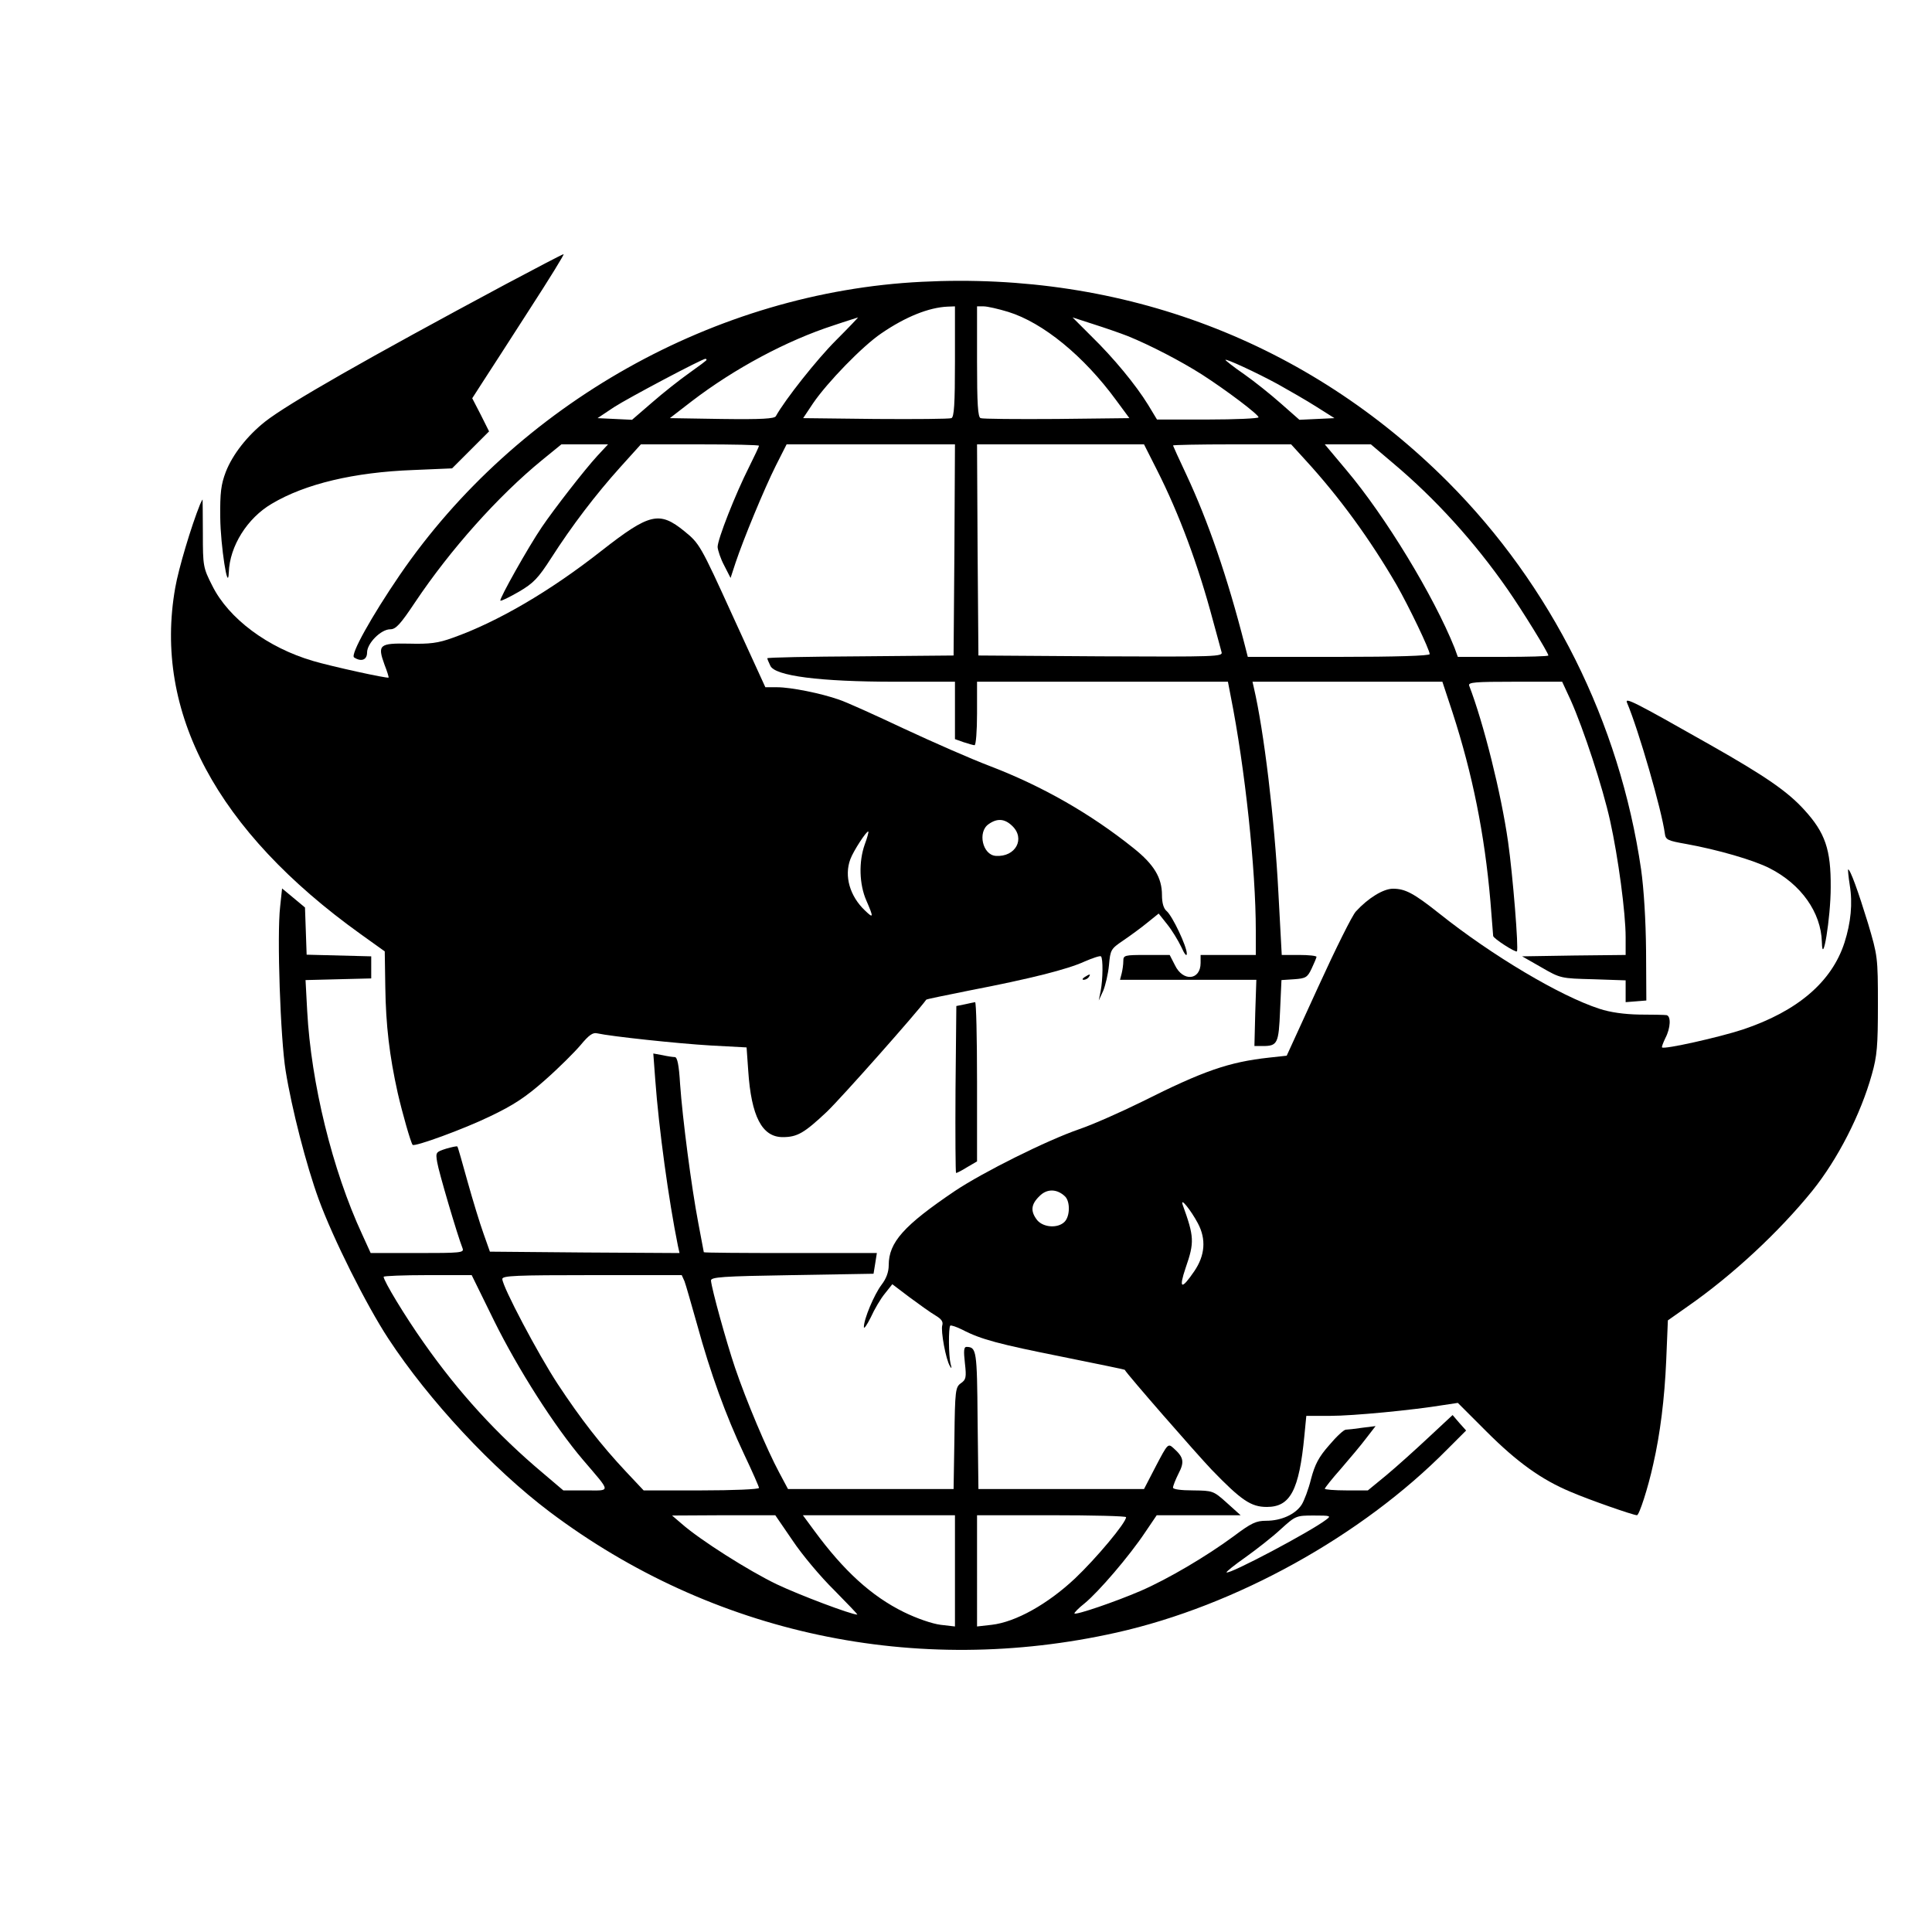
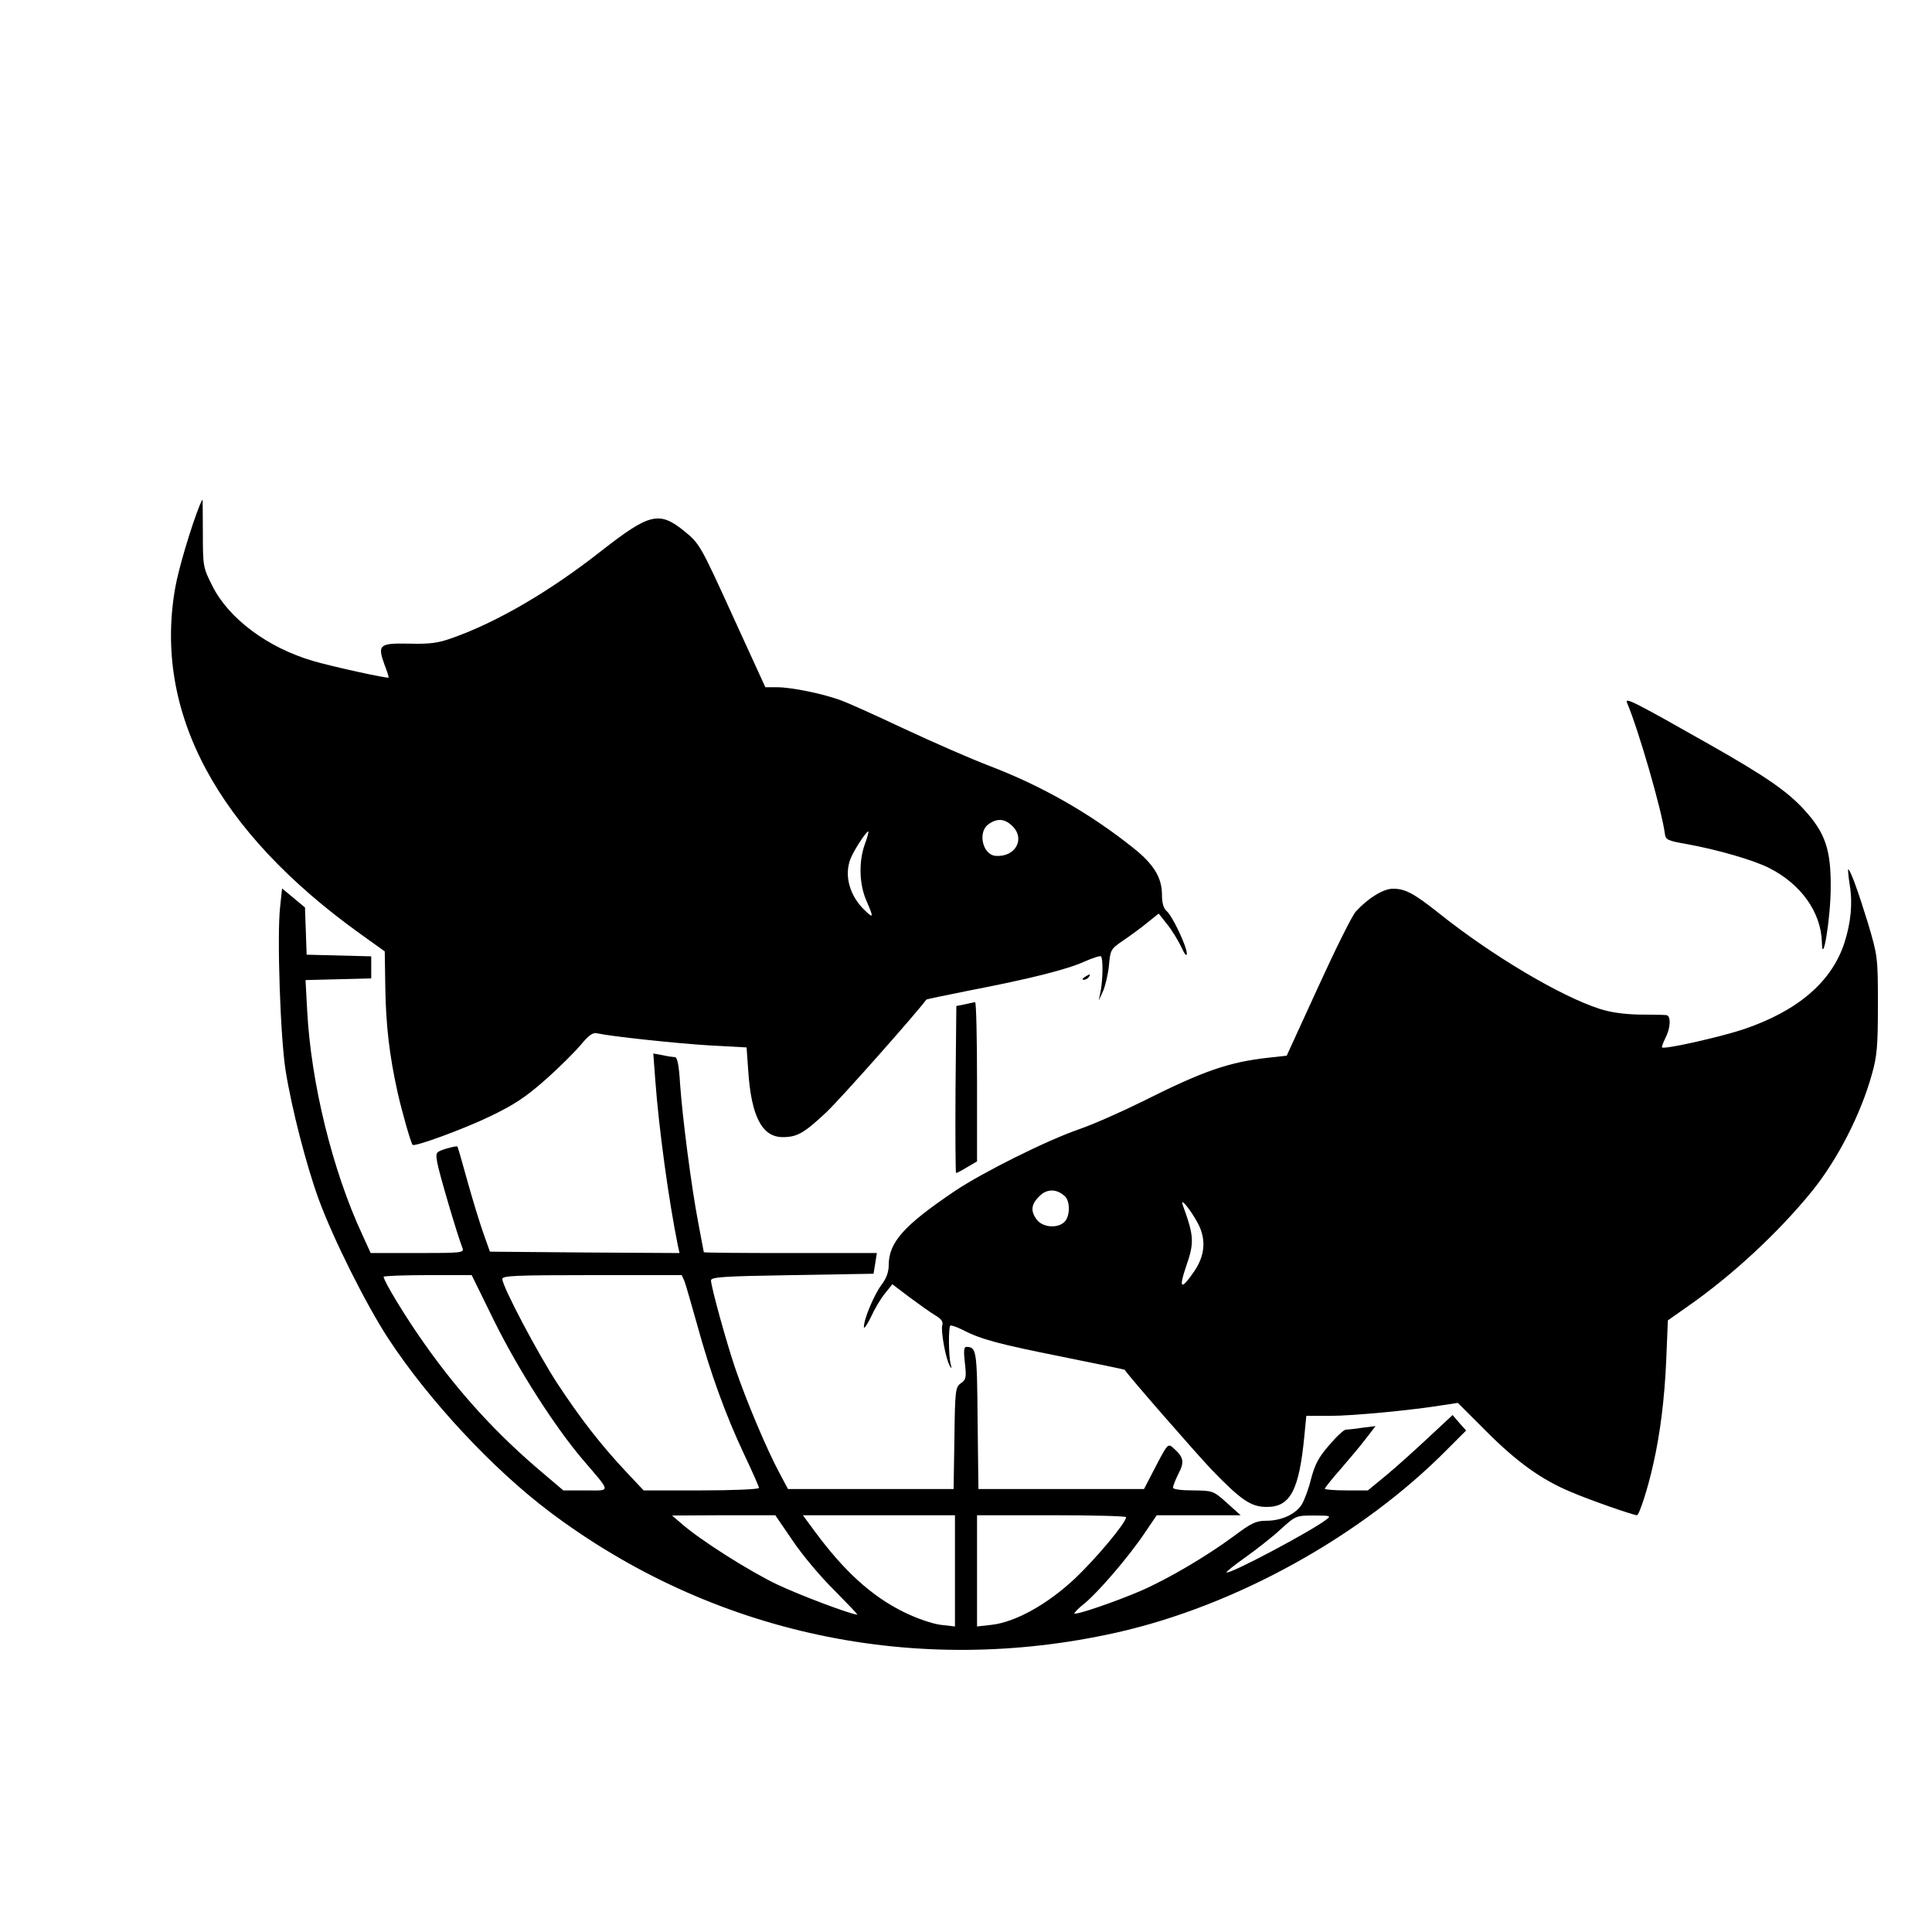
<svg xmlns="http://www.w3.org/2000/svg" version="1" width="933.333" height="933.333" viewBox="0 0 700 700">
-   <path d="M183 103.1c-50 26.8-78.6 43.1-87 49.7-6.4 5.1-11.7 11.8-14.2 18.2-1.7 4.5-2.1 7.4-2 16.5.1 10.1 2.8 27.7 3.1 19.9.3-9.5 6.7-19.7 15.6-24.9 12.1-7.2 29.8-11.4 51.2-12.2l14.1-.6 6.7-6.7 6.7-6.7-3-6-3.1-6 3.8-5.9c2.1-3.2 9.7-15 16.9-26.2 7.2-11.1 12.8-20.2 12.4-20.1-.4 0-9.9 5-21.2 11zM334 102.1c-74.7 3.7-146.7 44.2-189.2 106.3-10.1 14.8-18 28.9-16.5 29.8 2.6 1.7 4.7.9 4.7-1.8 0-3.3 5-8.4 8.4-8.4 2 0 3.6-1.7 9-9.8 12.8-19.1 30-38.4 46-51.5l7-5.7h16.9l-3.9 4.2c-4.6 5-15.7 19.3-20.1 25.8-4.9 7.2-15.5 26.1-15 26.6.2.3 3.2-1.2 6.7-3.2 5.3-3.1 7-4.9 11.7-12.2 7.5-11.7 16.1-23 25.1-33l7.4-8.2h21.4c11.8 0 21.4.2 21.4.5s-1.6 3.7-3.5 7.5c-5.1 10.1-11.5 26.4-11.5 29.2.1 1.2 1.1 4.3 2.4 6.7l2.3 4.5 1.8-5.5c2.8-8.4 10.3-26.6 14.6-35.2l3.9-7.7h61l-.2 38.2-.3 38.3-33.7.3c-18.6.1-33.8.4-33.8.7 0 .2.5 1.5 1.1 2.7 1.6 3.7 17.9 5.8 45.2 5.8H346v20.8l3.1 1.1c1.8.6 3.6 1.1 4 1.1.5 0 .9-5.2.9-11.5V247h90.9l1 5.2c5.2 26.1 9.1 62.8 9.1 85v8.8h-20v2.9c0 6.3-6.4 6.9-9.3.8l-1.9-3.7h-8.4c-8 0-8.4.1-8.4 2.2 0 1.3-.3 3.3-.6 4.5l-.6 2.3h49.4l-.4 12-.3 12h3c5.4 0 5.8-.9 6.3-12.9l.5-11 4.6-.3c4.1-.3 4.8-.6 6.3-3.8.9-1.9 1.7-3.8 1.8-4.3 0-.4-2.8-.7-6.3-.7h-6.3l-1.2-22.3c-1.4-27.2-5.3-59.1-8.9-74.5l-.5-2.2h68.8l3.7 11.2c7.2 22.2 11.6 44 13.7 68.3.5 6.6 1 12.3 1 12.6 0 .9 8.1 6.1 8.6 5.6.7-.7-1.5-27.9-3.2-39.7-2.5-17.6-8.9-43.1-14.1-56.6-.4-1.2 2.1-1.4 16.6-1.4H566l3.1 6.7c4.6 10.3 11.6 31.5 14.3 43.8 2.9 13.1 5.6 33.2 5.6 42.1v6.4l-18.7.2-18.8.3 7 4c6.9 4 7.1 4 18.8 4.3l11.7.4v7.9l3.8-.3 3.7-.3-.1-18c-.1-11.1-.8-22.4-1.8-29.5-7.8-53.4-32.5-102.8-70.1-140.5C473.8 123.8 407 98.4 334 102.1zm12 28.9c0 15.3-.3 20.2-1.3 20.5-.7.3-13 .4-27.5.3l-26.2-.3 3.6-5.4c5.2-7.6 17.9-20.7 24.7-25.3 8.9-6.1 17.3-9.4 24-9.7l2.7-.1v20zm19.3-18c12.6 3.9 27.4 16 39.1 32l4.8 6.5-26.3.3c-14.5.1-26.9 0-27.6-.3-1-.3-1.3-5.2-1.3-20.5v-20h2.4c1.3 0 5.3.9 8.9 2zm-62.5 10.4c-6.8 6.8-18.3 21.3-21.7 27.4-.5.9-5.1 1.2-19.6 1l-18.8-.3 7.9-6.1c15.4-11.8 34.4-22 51.4-27.5 4.7-1.6 8.7-2.8 8.9-2.9.1 0-3.5 3.8-8.1 8.4zm105.9-1.6c8.1 3.3 19.1 9 26.8 13.9 9 5.8 20.5 14.5 20.5 15.5 0 .4-8.3.8-18.4.8h-18.4l-3.2-5.3c-4.5-7.3-12.5-17-20.6-24.9l-6.8-6.8 7.4 2.4c4.1 1.3 9.9 3.3 12.7 4.4zM256 130.4c0 .2-2.8 2.3-6.2 4.7-3.4 2.4-9.5 7.2-13.5 10.7l-7.3 6.3-6.2-.3-6.3-.3 6-4c5.1-3.3 31.9-17.5 33.1-17.5.2 0 .4.2.4.4zm207 8.8c4.1 2.3 10.4 5.9 14 8.2l6.5 4.1-6.4.3-6.3.3-6.7-5.9c-3.6-3.2-9.6-8-13.3-10.6-3.8-2.6-6.8-5-6.8-5.2 0-.6 11.1 4.5 19 8.8zm-43.8 31.1c8 15.8 14.9 34.3 20.3 54.6 1.5 5.3 2.8 10.4 3.1 11.4.5 1.6-1.9 1.7-43.8 1.5l-44.3-.3-.3-38.3-.2-38.2h60.5l4.7 9.3zm53.7-3.7c12.4 13.5 23.5 28.8 33.1 45.3 4.5 7.9 12 23.5 12 25.1 0 .6-12.1 1-33 1h-32.9l-1.1-4.3c-6.3-24.7-13.3-44.9-21.1-61.6-2.7-5.7-4.9-10.6-4.9-10.7 0-.2 9.6-.4 21.4-.4h21.4l5.1 5.6zm31.7 1.1c15.5 13 29.7 28.7 41.6 45.8 5.3 7.6 14.8 23 14.8 24 0 .3-7.4.5-16.4.5h-16.4l-1.2-3.3c-7.5-18.7-25-47.6-39.2-64.4L480 161H496.7l7.9 6.7z" />
  <path d="M72.5 182.7c-3.2 7.9-7.8 23.3-9 30.2-8 45.1 15.1 88.2 67.1 125.5l8.8 6.3.2 12.9c.2 13.9 1.5 24.9 4.5 38.4 1.7 7.4 4.7 17.9 5.4 18.8.7.8 18.5-5.7 28-10.3 8.6-4.1 13-7 20-13.2 5-4.4 10.7-10.1 12.9-12.7 3-3.6 4.4-4.6 6-4.2 4.9 1.1 29.1 3.7 41.1 4.4l13 .7.6 8.5c1.1 16.5 5 24 12.5 24 5.3 0 7.8-1.5 16-9.2 5.5-5.3 32.6-35.9 36-40.6.1-.2 7.1-1.6 15.5-3.3 22.3-4.3 35.7-7.7 41.8-10.5 3-1.3 5.7-2.2 6-1.9.8.8.7 8.3-.1 12.5l-.7 3.5 1.6-3.5c.8-1.9 1.8-6.1 2.1-9.3.5-5.6.7-5.9 5.1-8.9 2.5-1.7 6.5-4.6 8.8-6.5l4.1-3.3 3.1 3.9c1.7 2.1 4 5.9 5.1 8.2 1.2 2.7 2 3.6 2 2.4 0-2.6-5.2-13.6-7.3-15.4-1.1-.9-1.7-2.9-1.7-5.8 0-6.3-2.9-11.1-10.3-17-15.6-12.5-33.1-22.5-52.2-29.8-6.6-2.5-20.5-8.6-31-13.5-10.4-4.9-21-9.7-23.5-10.5-6.5-2.3-17.5-4.5-22.4-4.5h-4.3l-11.9-26c-11.6-25.5-12-26.1-17.4-30.5-9.1-7.4-12.6-6.6-30 7-18.8 14.8-37.9 25.9-54 31.6-5.2 1.9-8.3 2.3-15.8 2.1-10.8-.2-11.5.4-8.9 7.6 1 2.5 1.6 4.6 1.5 4.7-.5.4-20.9-4.1-27.3-6-16.5-4.8-30.7-15.4-36.6-27.3-3.3-6.5-3.4-7.1-3.4-18.9 0-6.8-.1-12.3-.1-12.3-.1 0-.5.8-.9 1.7zm294.2 116.5c4.9 4.6 1.3 11.4-5.9 10.9-4.8-.3-6.7-8.7-2.6-11.5 3.1-2.2 5.8-2 8.5.6zm-53.4 6.8c-2.2 6.2-2 14.4.6 20.3 2.7 6.2 2.6 6.6-.5 3.6-5.5-5.2-7.6-12.5-5.3-18.6 1.1-3 6-10.5 6.5-10 .2.1-.4 2.3-1.3 4.7zM589.5 254.6c4.2 9.9 12.6 39 13.7 47.4.3 2.3 1 2.6 7.8 3.8 11.1 2 24.4 5.8 30.2 8.8 11.4 5.8 18.6 16 18.9 26.7.2 9.4 3.2-8.7 3.2-19.8.1-13.7-2-19.8-9.6-28.1-6-6.6-13.9-12.1-34.2-23.6-27.5-15.6-30.9-17.3-30-15.2z" />
  <path d="M670.2 320.7c1.1 6.6.4 13.6-1.9 20.8-4.6 14.3-17.1 24.9-36.8 31.5-8.5 2.8-28.5 7.3-29.3 6.5-.2-.2.4-1.7 1.2-3.4 1.9-3.6 2.1-8 .4-8.3-.7-.1-5.1-.2-9.8-.2-5.5-.1-10.6-.8-14.5-2.1-14.2-4.6-38.8-19.2-58-34.5-9.3-7.4-12.4-9-16.8-9-3.5 0-9 3.4-13.4 8.2-1.3 1.3-7.4 13.6-13.7 27.4l-11.4 24.9-6.4.7c-14.6 1.6-23.8 4.8-46.1 16-7.7 3.8-17.9 8.3-22.6 9.9-11.9 4.1-34.9 15.6-45.1 22.4-18.5 12.5-24 18.6-24 26.9 0 2.5-.9 4.9-2.6 7.1-2.7 3.6-6.4 12.4-6.4 15.3 0 .9 1.1-.7 2.5-3.5 1.3-2.9 3.6-6.8 5.1-8.6l2.7-3.4 6.2 4.7c3.5 2.6 7.7 5.6 9.4 6.6 2.2 1.3 2.9 2.3 2.5 3.6-.6 2 1.3 12.5 2.8 14.8.6 1.1.7.8.2-.9-.7-2.8-.8-13-.1-13.8.3-.2 2.2.4 4.4 1.5 6.7 3.5 13.2 5.2 36.2 9.8 12.4 2.5 22.6 4.6 22.6 4.7.9 1.7 25.8 30.2 31.4 36.1 10.9 11.3 14.4 13.6 20.1 13.6 8.5 0 11.7-6 13.6-25.8l.7-7.2h8.6c8.4 0 30.1-2.1 41-3.9l5.3-.8 10.4 10.4c11.1 11.1 19.9 17.4 30.4 21.8 6.7 2.9 22.8 8.5 24.1 8.5.8 0 4-9.8 5.9-18.5 2.5-10.9 4.1-23.7 4.7-37.6l.6-14.5 7.1-5c16.4-11.4 33.2-27.1 45.2-41.9 9.2-11.4 17.6-27.8 21.6-42.2 1.9-6.7 2.2-10.3 2.2-25.3 0-17.2-.1-17.7-3.6-29.5-3.5-11.4-6.4-19.5-7.2-19.5-.1 0 .1 2.6.6 5.7zM385.9 433.5c1.9 1.9 1.8 7.2-.2 9.2-2.4 2.4-7.6 2.1-9.9-.6-2.5-3.2-2.3-5.7.8-8.7 2.7-2.8 6.4-2.7 9.3.1zm48.1 9.7c3.1 5.8 2.6 11.7-1.3 17.4-4.7 6.9-5.7 6.4-3.1-1.3 3.2-9.2 3.1-11.2-1.1-22.8-1-3 3 2 5.5 6.7z" />
  <path d="M101.5 328.5c-1.2 10.4.1 47.8 2 59.5 2.2 13.7 7.5 34.3 12 46.6 5.2 14.2 17.2 38.2 25.2 50.4 14.7 22.4 37.8 47.2 58.5 62.8 58.9 44.3 132.7 60 205.4 43.7 43.2-9.7 88.8-35 119.7-66.3l6.9-6.9-2.5-2.8-2.4-2.8-8.7 8.1c-4.8 4.5-11.7 10.7-15.3 13.7l-6.7 5.5h-7.8c-4.3 0-7.8-.3-7.8-.6s2.6-3.6 5.8-7.2c3.2-3.7 7.4-8.7 9.2-11.1l3.4-4.4-4.8.6c-2.7.4-5.4.7-6 .7-.7 0-3.4 2.5-6 5.6-3.8 4.3-5.2 7-6.6 12.3-.9 3.7-2.5 7.9-3.4 9.3-2.3 3.5-7.4 5.8-12.8 5.8-3.7 0-5.4.8-11.8 5.6-9.9 7.3-23.8 15.5-33.7 19.8-9.3 4-23.4 8.8-24 8.2-.2-.2 1.4-1.9 3.7-3.7 5-4.1 16.1-17 21.9-25.7l4.2-6.2h30.4l-5-4.5c-4.9-4.4-5.1-4.4-12.2-4.5-4.4 0-7.3-.4-7.3-1s.9-2.9 2-5.1c2.2-4.2 1.9-5.9-1.8-9.2-2-1.8-2.1-1.7-6.4 6.5l-4.3 8.3h-60l-.3-25c-.2-25.3-.4-26.4-4-26.5-1 0-1.1 1.4-.6 5.9.6 5.2.4 6-1.5 7.3-1.9 1.4-2.1 2.5-2.3 19.9l-.3 18.4h-60l-3.2-6c-4.4-8.2-11.9-25.9-16-38-3.2-9.5-8.4-28.3-8.7-31.5-.1-1.3 4-1.6 29.4-2l29.5-.5.6-3.7.6-3.8h-31.4c-17.2 0-31.3-.1-31.3-.3 0-.1-.9-4.9-2-10.6-2.5-13.1-5.7-37.7-6.6-50.4-.4-6.8-1-9.7-1.9-9.7-.7 0-2.7-.3-4.5-.7l-3.3-.6.7 9.4c1.3 17.9 4.9 43.9 8.2 60.2l.6 2.7-34.4-.2-34.3-.3-2.3-6.5c-1.3-3.6-3.9-12.1-5.8-18.9-1.9-6.8-3.5-12.6-3.7-12.7-.2-.2-2 .2-4.1.8-3.7 1.2-3.8 1.3-3.2 4.9.5 3.3 7.3 26.4 9.2 31.2.6 1.6-.7 1.7-16.3 1.7h-17l-3.1-6.8c-10.8-23.3-18.5-54.8-19.9-80.9l-.6-11.2 11.9-.3 11.9-.3v-8l-11.7-.3-11.7-.3-.3-8.6-.3-8.5-4.2-3.5-4.1-3.4-.7 6.6zm77.5 150c8.7 17.6 21.9 38.3 32.2 50.4 10.4 12.2 10.3 11.1.9 11.1h-8l-7.3-6.2c-16.8-14.1-30.7-29.4-43.2-47.2-6.8-9.6-14.6-22.5-14.6-24 0-.3 7.2-.6 15.9-.6h16l8.1 16.5zm69-14.3c.5 1.3 2.5 8.4 4.6 15.8 4.8 17.5 10.3 32.7 17 46.9 3 6.3 5.4 11.8 5.4 12.2 0 .5-9.4.9-20.9.9h-20.9l-6.4-6.8c-9-9.6-16.4-19.1-24.7-31.7-7.1-10.8-20.1-35.4-20.1-38.1 0-1.2 5-1.4 32.5-1.4H247l1 2.2zm39.2 94c3.4 5.1 10.2 13.2 15.1 18 4.8 4.9 8.6 8.8 8.3 8.8-2.2 0-21-7.1-29.2-11-10-4.8-27.7-16-34.4-21.9l-3.5-3 18.7-.1h18.7l6.3 9.2zm58.8 10.9v20.2l-5.2-.6c-3.1-.4-8.6-2.3-13.3-4.6-11.8-5.8-21.8-15-32.4-29.4l-4.2-5.7H346v20.1zm62-19.4c0 2-10.8 14.9-18.5 22.2-9.9 9.3-21.5 15.8-30.2 16.8l-5.3.6V549h27c14.9 0 27 .3 27 .7zm72.5.9c-5.4 4.2-35.2 20-36.1 19.1-.2-.2 2.9-2.7 6.9-5.5 3.9-2.8 9.7-7.3 12.7-10.1 5.4-4.9 5.6-5 12-5 6.1 0 6.4.1 4.5 1.5zM393 354c-.9.6-1 1-.3 1 .6 0 1.5-.5 1.8-1 .8-1.2.4-1.2-1.5 0zM349.5 363.9l-3 .6-.3 30.3c-.1 16.6 0 30.2.2 30.2.3 0 2.1-.9 4-2.1l3.6-2.1v-28.9c0-15.9-.3-28.8-.7-28.8-.5.1-2.1.4-3.8.8z" />
</svg>